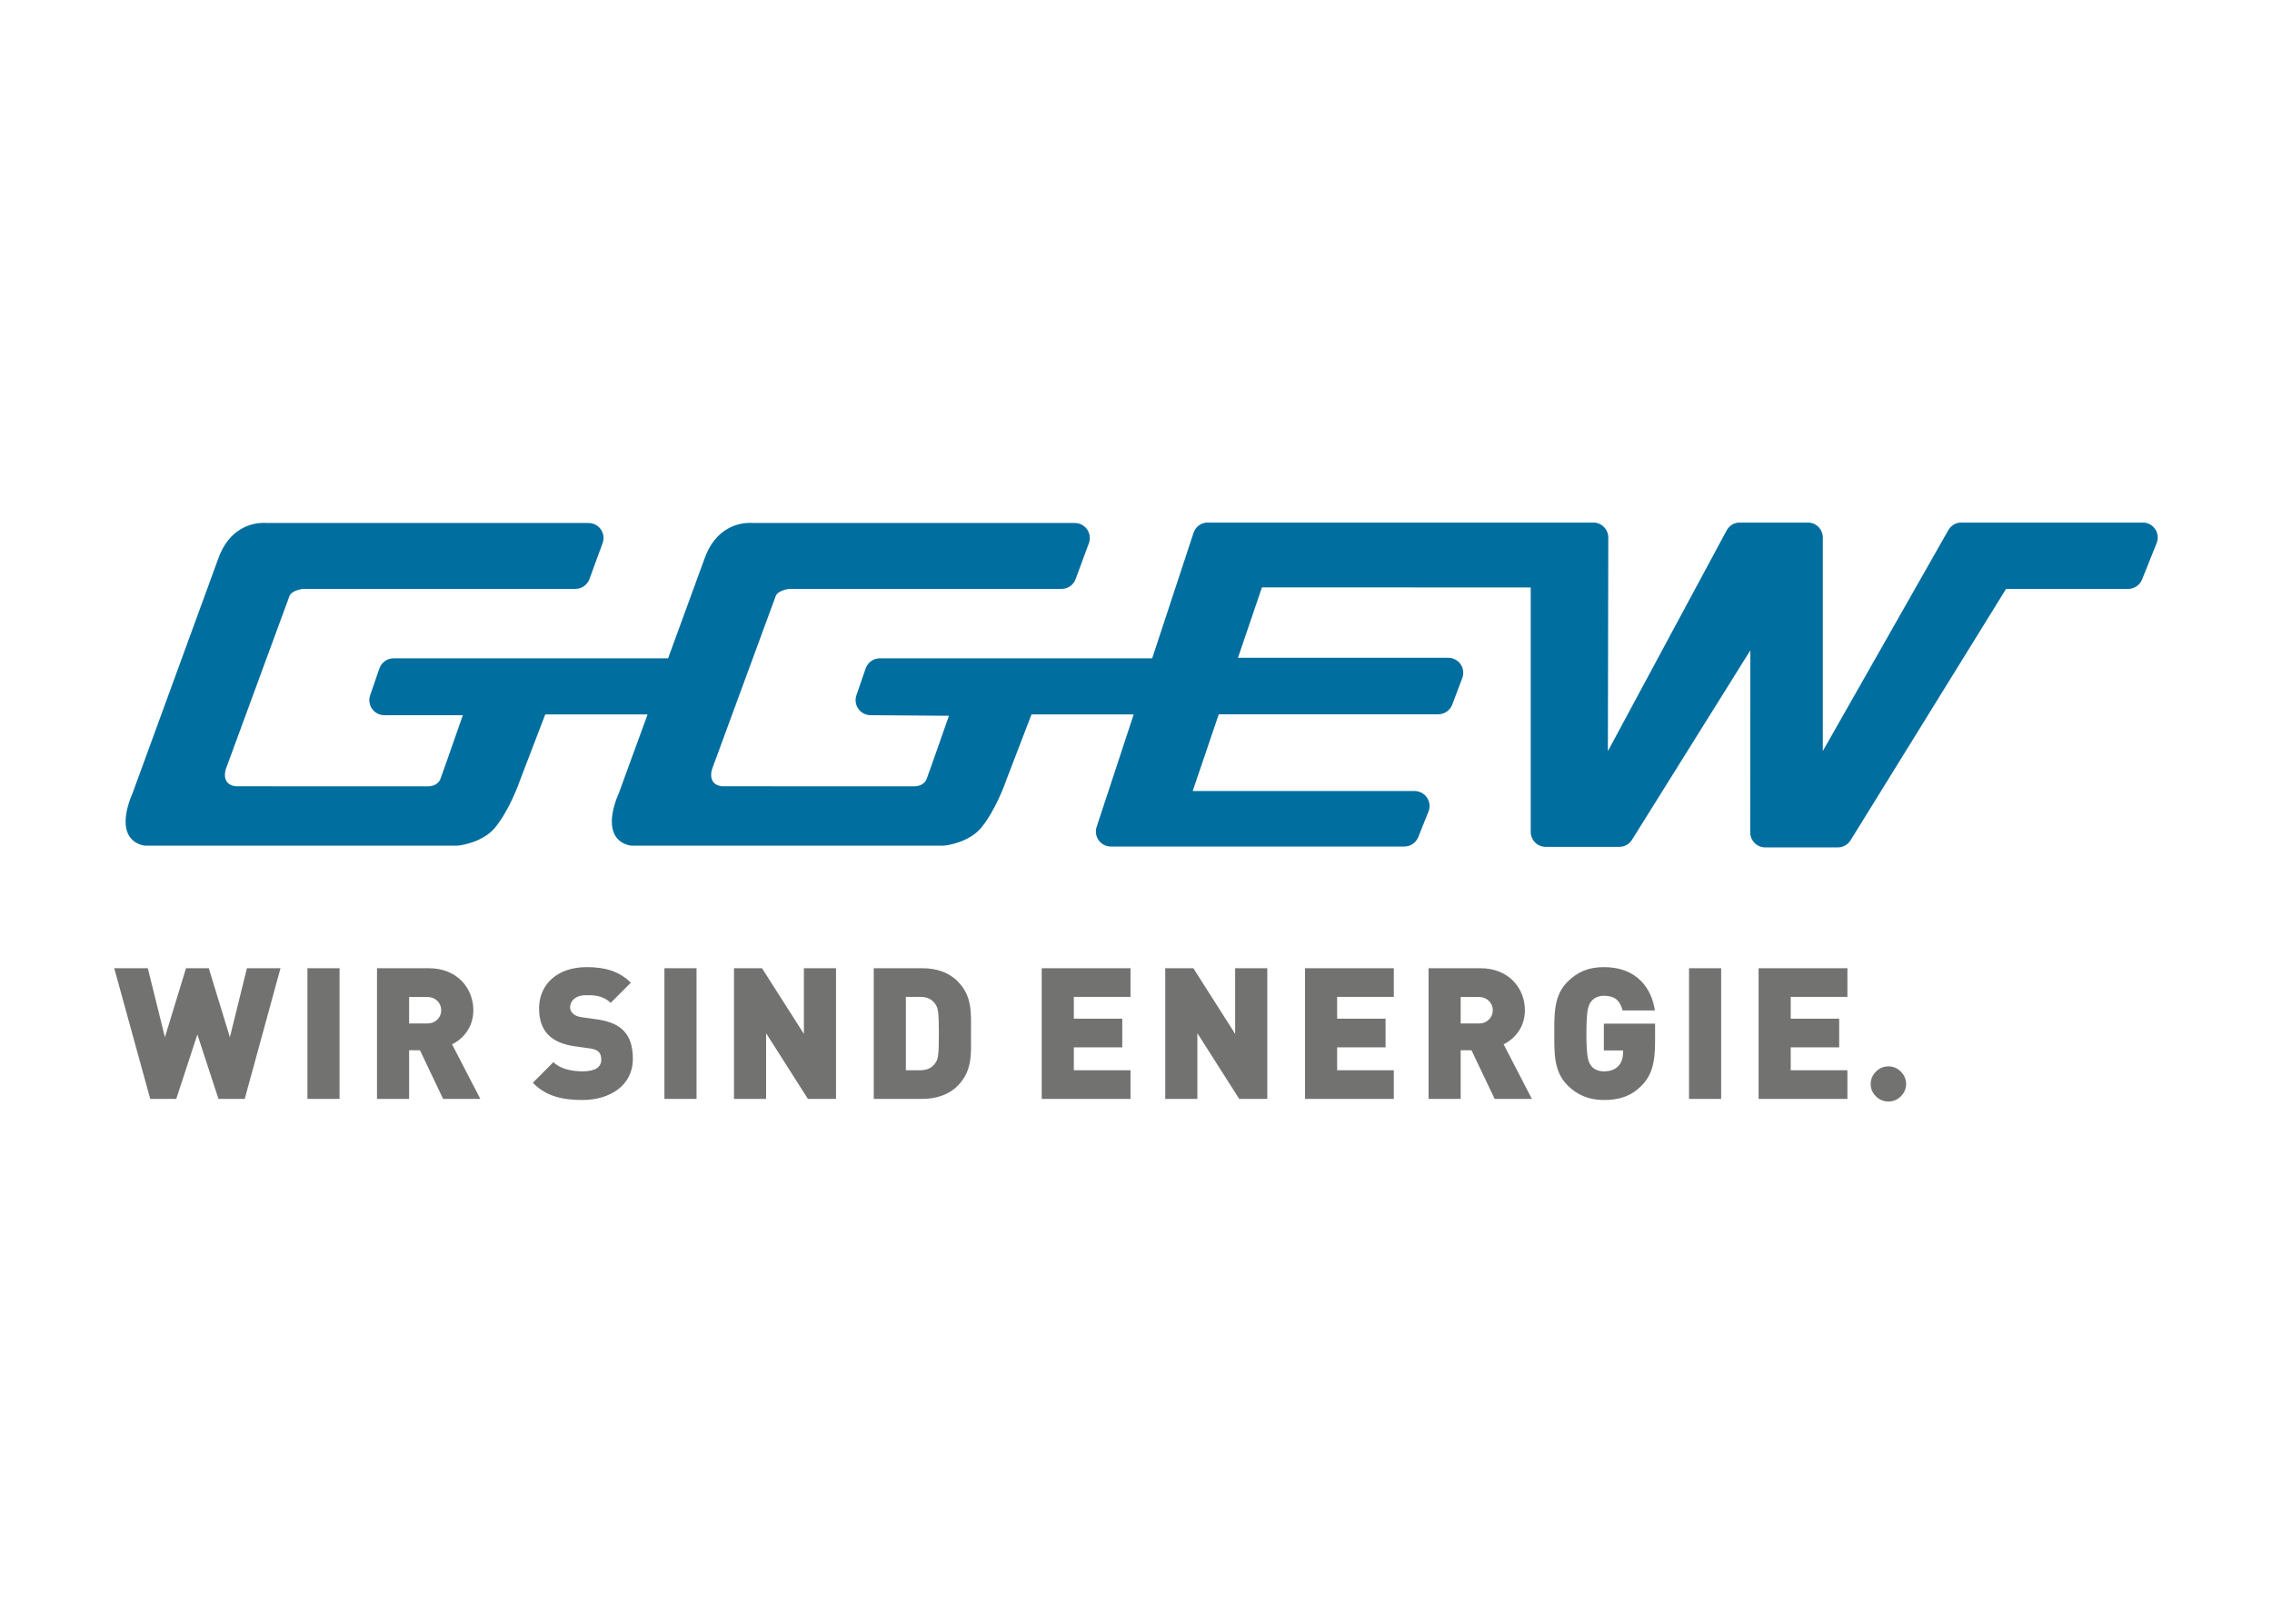
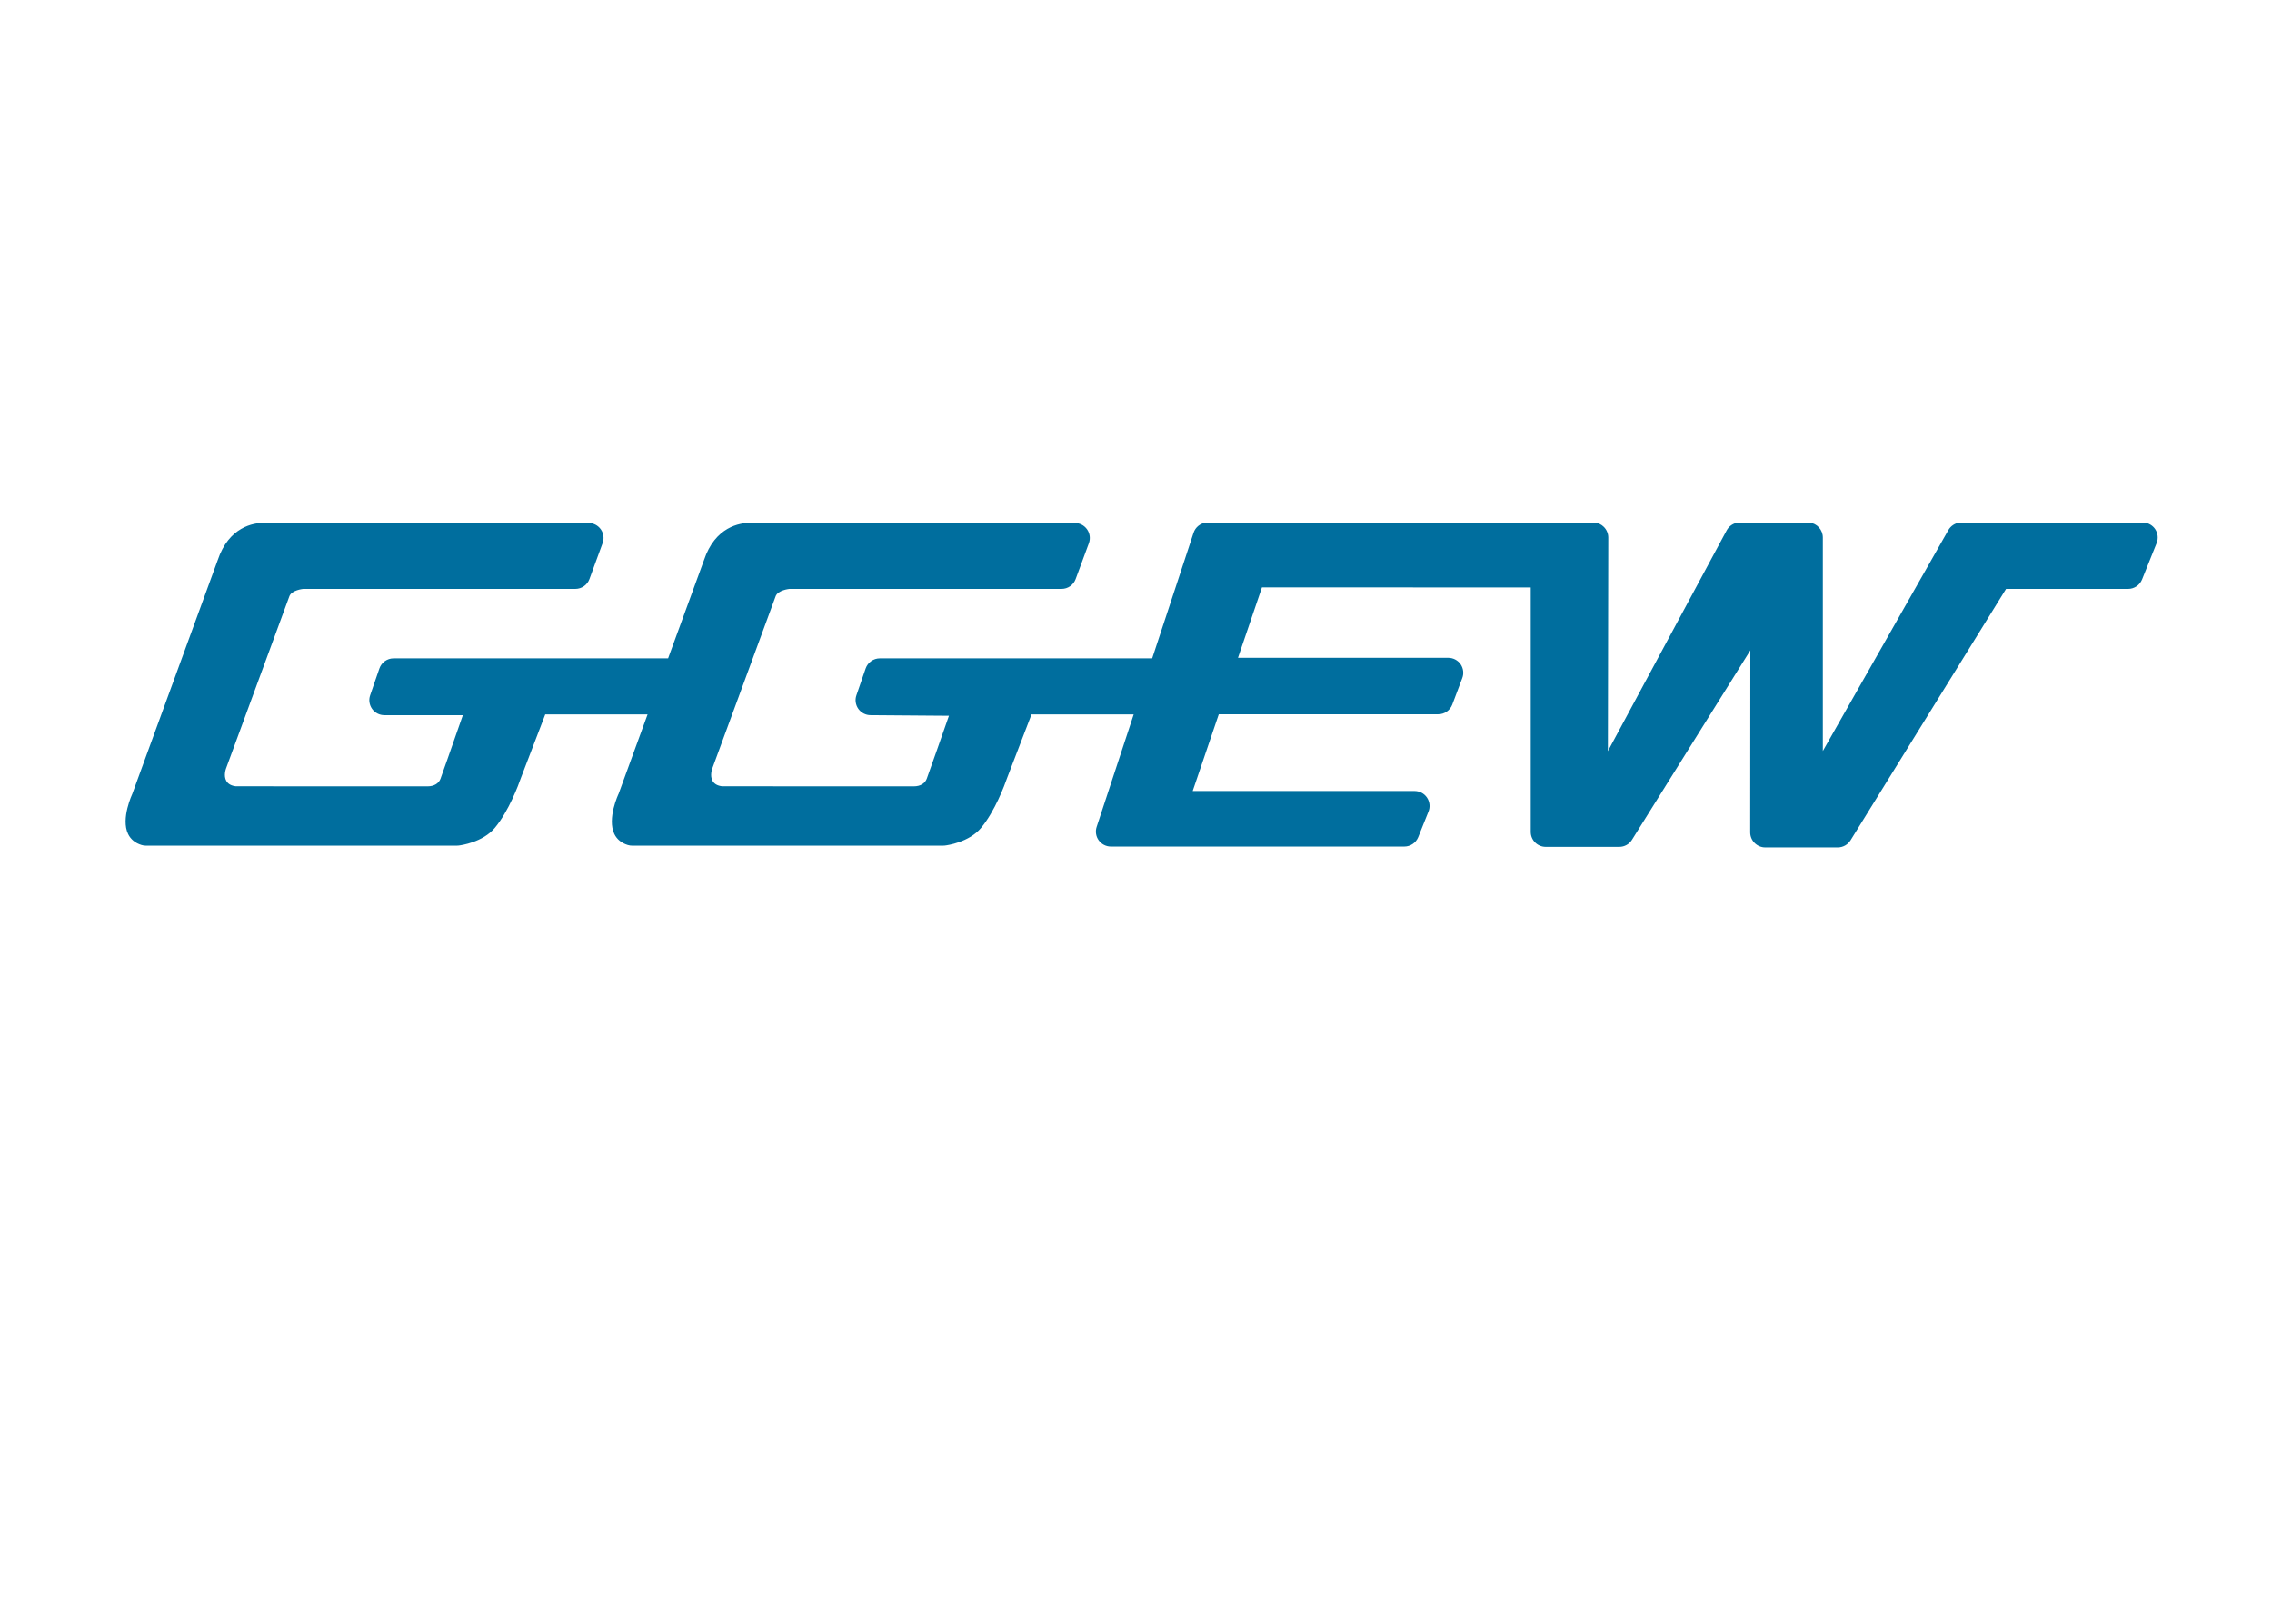
<svg xmlns="http://www.w3.org/2000/svg" xml:space="preserve" width="2048px" height="1464px" version="1.1" style="shape-rendering:geometricPrecision; text-rendering:geometricPrecision; image-rendering:optimizeQuality; fill-rule:evenodd; clip-rule:evenodd" viewBox="0 0 452.06 323.15">
  <defs>
    <style type="text/css">
   
    .fil2 {fill:none}
    .fil1 {fill:#727271;fill-rule:nonzero}
    .fil0 {fill:#006E9E;fill-rule:nonzero}
   
  </style>
  </defs>
  <g id="Ebene_x0020_1">
    <g id="_1812851857888">
      <path class="fil0" d="M428.82 105.28c-0.5,-0.73 -1.28,-1.2 -2.15,-1.3l-36.74 0c-0.95,0.11 -1.79,0.66 -2.27,1.5l-24.97 43.95 0 -42.48c0,-1.54 -1.16,-2.8 -2.65,-2.97l-14.19 0c-0.97,0.11 -1.83,0.68 -2.3,1.56l-23.63 43.92 0.08 -42.51c0,-0.79 -0.32,-1.55 -0.88,-2.11 -0.47,-0.48 -1.1,-0.78 -1.76,-0.86l-77.4 0c-1.14,0.14 -2.12,0.92 -2.48,2.03l-8.23 24.98 -54.19 0c-1.27,0 -2.4,0.81 -2.82,2.01l-1.84 5.34c-0.32,0.91 -0.17,1.92 0.39,2.71 0.56,0.78 1.46,1.25 2.43,1.25l15.59 0.12c-0.9,2.56 -3.86,11.06 -4.42,12.54 -0.35,0.94 -1.3,1.5 -2.54,1.5l-38.19 -0.01c-0.92,-0.12 -1.53,-0.47 -1.87,-1.06 -0.61,-1.04 -0.08,-2.45 -0.04,-2.55l12.57 -34.18c0.42,-1.26 2.74,-1.49 2.76,-1.49l54.14 0c1.26,0 2.37,-0.78 2.8,-1.95l2.64 -7.15c0.33,-0.92 0.2,-1.94 -0.36,-2.74 -0.56,-0.8 -1.47,-1.27 -2.44,-1.27l-64.13 -0.01c-0.18,-0.01 -0.38,-0.02 -0.47,-0.02 -2.02,0 -6.97,0.73 -9.2,7.45l-7.13 19.51 -54.62 0c-1.27,0 -2.4,0.81 -2.82,2.01l-1.84 5.34c-0.32,0.91 -0.17,1.92 0.39,2.71 0.56,0.78 1.46,1.25 2.43,1.25l15.63 0 -0.11 0.3c-2.43,6.98 -3.98,11.37 -4.35,12.37 -0.35,0.93 -1.3,1.49 -2.53,1.49l-38.2 -0.01c-0.92,-0.12 -1.53,-0.47 -1.87,-1.06 -0.61,-1.04 -0.08,-2.45 -0.04,-2.55l12.57 -34.18c0.42,-1.26 2.74,-1.49 2.76,-1.49l54.15 0c1.25,0 2.37,-0.78 2.8,-1.95l2.62 -7.15c0.34,-0.92 0.21,-1.94 -0.35,-2.74 -0.56,-0.8 -1.47,-1.27 -2.45,-1.27l-64.11 -0.01c-0.19,-0.01 -0.38,-0.02 -0.48,-0.02 -2.02,0 -6.96,0.73 -9.2,7.45l-16.97 46.45c-0.02,0.05 -2.33,4.94 -0.85,8.01 0.51,1.06 1.41,1.8 2.68,2.19 0.28,0.09 0.58,0.13 0.88,0.13l61.83 0c0.11,0 0.23,0 0.35,-0.02 0.49,-0.05 4.83,-0.65 7.23,-3.52 2.77,-3.32 4.7,-8.52 5.2,-9.97l4.83 -12.6 20.36 0 -5.76 15.78c-0.03,0.05 -2.34,4.94 -0.85,8.02 0.51,1.05 1.41,1.79 2.67,2.18 0.29,0.09 0.59,0.13 0.89,0.13l61.82 0c0.12,0 0.24,0 0.36,-0.02 0.49,-0.05 4.83,-0.65 7.23,-3.52 2.76,-3.32 4.69,-8.52 5.19,-9.97l4.84 -12.6 20.33 0 -7.37 22.38c-0.3,0.91 -0.14,1.91 0.42,2.68 0.56,0.77 1.46,1.23 2.41,1.23l58.38 0c1.22,0 2.31,-0.74 2.77,-1.86l2.04 -5.09c0.38,-0.92 0.26,-1.97 -0.29,-2.79 -0.55,-0.82 -1.48,-1.31 -2.47,-1.31l-44.15 0 5.19 -15.27 43.67 0c1.24,0 2.35,-0.77 2.79,-1.93l1.99 -5.28c0.35,-0.91 0.22,-1.94 -0.33,-2.75 -0.56,-0.8 -1.48,-1.28 -2.45,-1.28l-41.85 0 4.77 -14.01 53.48 0.01 0 48.64c0,1.64 1.33,2.98 2.98,2.98l14.64 0c1.03,0 1.99,-0.53 2.53,-1.41l23.55 -37.7 -0.03 36.23c0,0.79 0.32,1.55 0.88,2.11 0.56,0.56 1.32,0.88 2.11,0.88l14.44 0c1.03,0 1.99,-0.54 2.54,-1.42l30.94 -50.02 24.29 0c1.21,0 2.31,-0.74 2.77,-1.87l2.9 -7.24c0.37,-0.92 0.26,-1.96 -0.29,-2.78z" />
-       <path class="fil1" d="M55.81 192.65l-6.68 0 -3.39 13.73 -4.2 -13.73 -4.53 0 -4.2 13.73 -3.4 -13.73 -6.68 0 7.16 26 5.18 0 4.2 -12.82 4.2 12.82 5.22 0 7.12 -26zm11.75 0l-6.39 0 0 26 6.39 0 0 -26zm28.01 26l-5.62 -10.85c2.04,-1.02 4.23,-3.25 4.23,-6.79 0,-4.27 -3.1,-8.36 -8.87,-8.36l-10.3 0 0 26 6.39 0 0 -9.68 2.16 0 4.6 9.68 7.41 0zm-7.78 -17.64c0,1.35 -1.02,2.63 -2.77,2.63l-3.62 0 0 -5.26 3.62 0c1.75,0 2.77,1.28 2.77,2.63zm38.13 9.68c0,-2.41 -0.55,-4.35 -1.93,-5.7 -1.1,-1.09 -2.78,-1.82 -5.12,-2.15l-3.14 -0.44c-0.91,-0.11 -1.46,-0.44 -1.78,-0.77 -0.41,-0.4 -0.52,-0.87 -0.52,-1.2 0,-1.13 0.92,-2.41 3.14,-2.41 1.14,0 3.29,-0.11 4.93,1.53l4.02 -4.02c-2.23,-2.22 -5.04,-3.1 -8.76,-3.1 -5.92,0 -9.5,3.47 -9.5,8.22 0,2.22 0.59,3.98 1.79,5.22 1.17,1.2 2.92,1.97 5.22,2.3l3.14 0.44c0.84,0.11 1.39,0.36 1.72,0.69 0.37,0.4 0.51,0.91 0.51,1.53 0,1.5 -1.2,2.34 -3.72,2.34 -2.09,0 -4.46,-0.47 -5.81,-1.83l-4.09 4.1c2.63,2.7 5.88,3.43 9.86,3.43 5.48,0 10.04,-2.89 10.04,-8.18zm12.67 -18.04l-6.39 0 0 26 6.39 0 0 -26zm27.75 26l0 -26 -6.39 0 0 13.07 -8.33 -13.07 -5.58 0 0 26 6.39 0 0 -13.07 8.32 13.07 5.59 0zm26.86 -13c0,-4.09 0.33,-7.41 -2.7,-10.44 -1.79,-1.8 -4.31,-2.56 -7.01,-2.56l-9.64 0 0 26 9.64 0c2.7,0 5.22,-0.77 7.01,-2.56 3.03,-3.03 2.7,-6.35 2.7,-10.44zm-6.39 0c0,4.42 -0.18,5.11 -0.69,5.84 -0.59,0.88 -1.46,1.46 -3.07,1.46l-2.81 0 0 -14.6 2.81 0c1.61,0 2.48,0.58 3.07,1.46 0.51,0.73 0.69,1.46 0.69,5.84zm38.13 13l0 -5.7 -11.28 0 0 -4.56 9.64 0 0 -5.7 -9.64 0 0 -4.34 11.28 0 0 -5.7 -17.67 0 0 26 17.67 0zm27.21 0l0 -26 -6.39 0 0 13.07 -8.32 -13.07 -5.59 0 0 26 6.39 0 0 -13.07 8.33 13.07 5.58 0zm25.18 0l0 -5.7 -11.28 0 0 -4.56 9.64 0 0 -5.7 -9.64 0 0 -4.34 11.28 0 0 -5.7 -17.67 0 0 26 17.67 0zm27.47 0l-5.62 -10.85c2.04,-1.02 4.23,-3.25 4.23,-6.79 0,-4.27 -3.1,-8.36 -8.87,-8.36l-10.3 0 0 26 6.39 0 0 -9.68 2.15 0 4.61 9.68 7.41 0zm-7.78 -17.64c0,1.35 -1.02,2.63 -2.78,2.63l-3.61 0 0 -5.26 3.61 0c1.76,0 2.78,1.28 2.78,2.63zm32.29 6.28l0 -3.61 -10.19 0 0 5.33 3.83 0 0 0.36c0,0.99 -0.25,2.05 -0.98,2.78 -0.59,0.62 -1.5,1.02 -2.85,1.02 -1.17,0 -2.05,-0.47 -2.52,-1.09 -0.58,-0.77 -0.95,-1.68 -0.95,-6.43 0,-4.75 0.37,-5.62 0.95,-6.39 0.47,-0.62 1.35,-1.13 2.52,-1.13 2.19,0 3.21,0.95 3.73,2.92l6.42 0c-0.62,-4.27 -3.47,-8.62 -10.15,-8.62 -3.14,0 -5.33,1.02 -7.23,2.92 -2.74,2.74 -2.63,6.39 -2.63,10.3 0,3.91 -0.11,7.56 2.63,10.3 1.9,1.89 4.2,2.92 7.23,2.92 2.85,0 5.33,-0.62 7.56,-2.92 1.97,-2.01 2.63,-4.46 2.63,-8.66zm13.15 -14.64l-6.39 0 0 26 6.39 0 0 -26zm25.12 26l0 -5.7 -11.28 0 0 -4.56 9.64 0 0 -5.7 -9.64 0 0 -4.34 11.28 0 0 -5.7 -17.67 0 0 26 17.67 0zm10.64 -5.42c-0.7,-0.7 -1.52,-1.05 -2.47,-1.05 -0.97,0 -1.8,0.34 -2.49,1.04 -0.69,0.69 -1.05,1.52 -1.05,2.47 0,0.95 0.36,1.77 1.05,2.45 0.69,0.68 1.52,1.03 2.49,1.03 0.95,0 1.77,-0.35 2.47,-1.04 0.69,-0.69 1.04,-1.5 1.04,-2.44 0,-0.94 -0.35,-1.76 -1.04,-2.46z" />
    </g>
-     <polygon class="fil2" points="452.06,0 226.03,0 0,0 0,323.15 226.03,323.15 452.06,323.15 " />
  </g>
</svg>